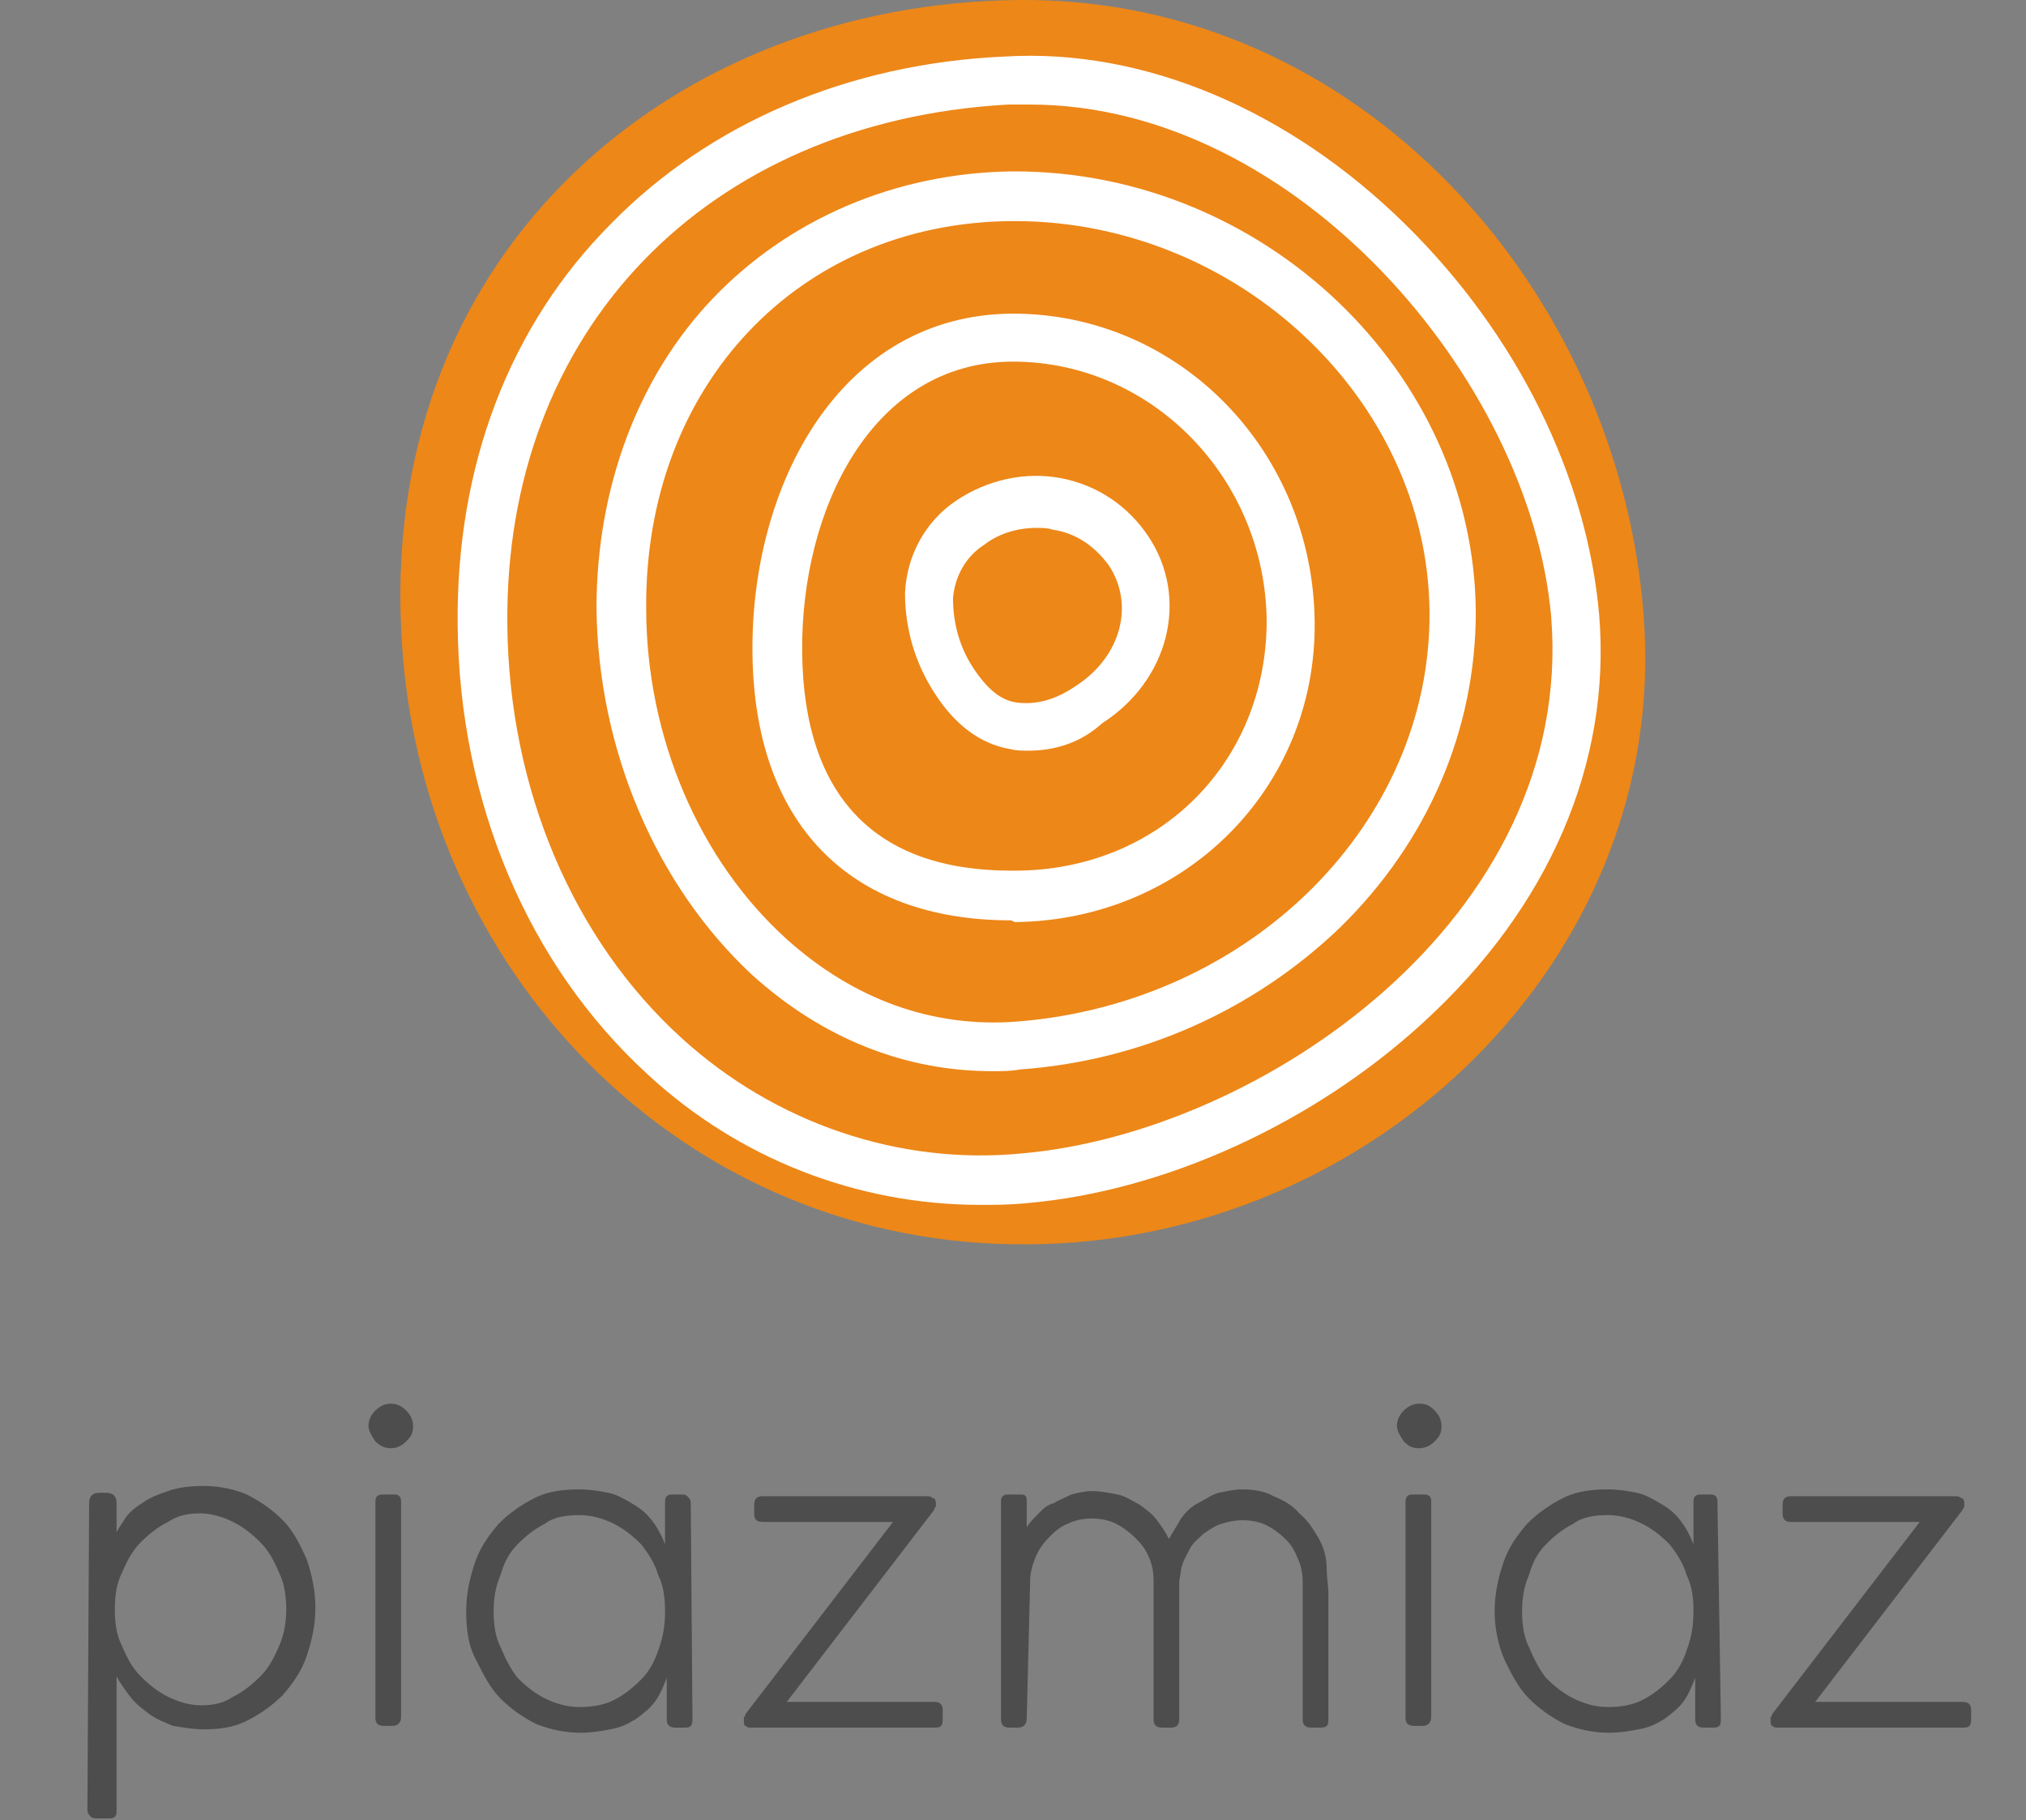
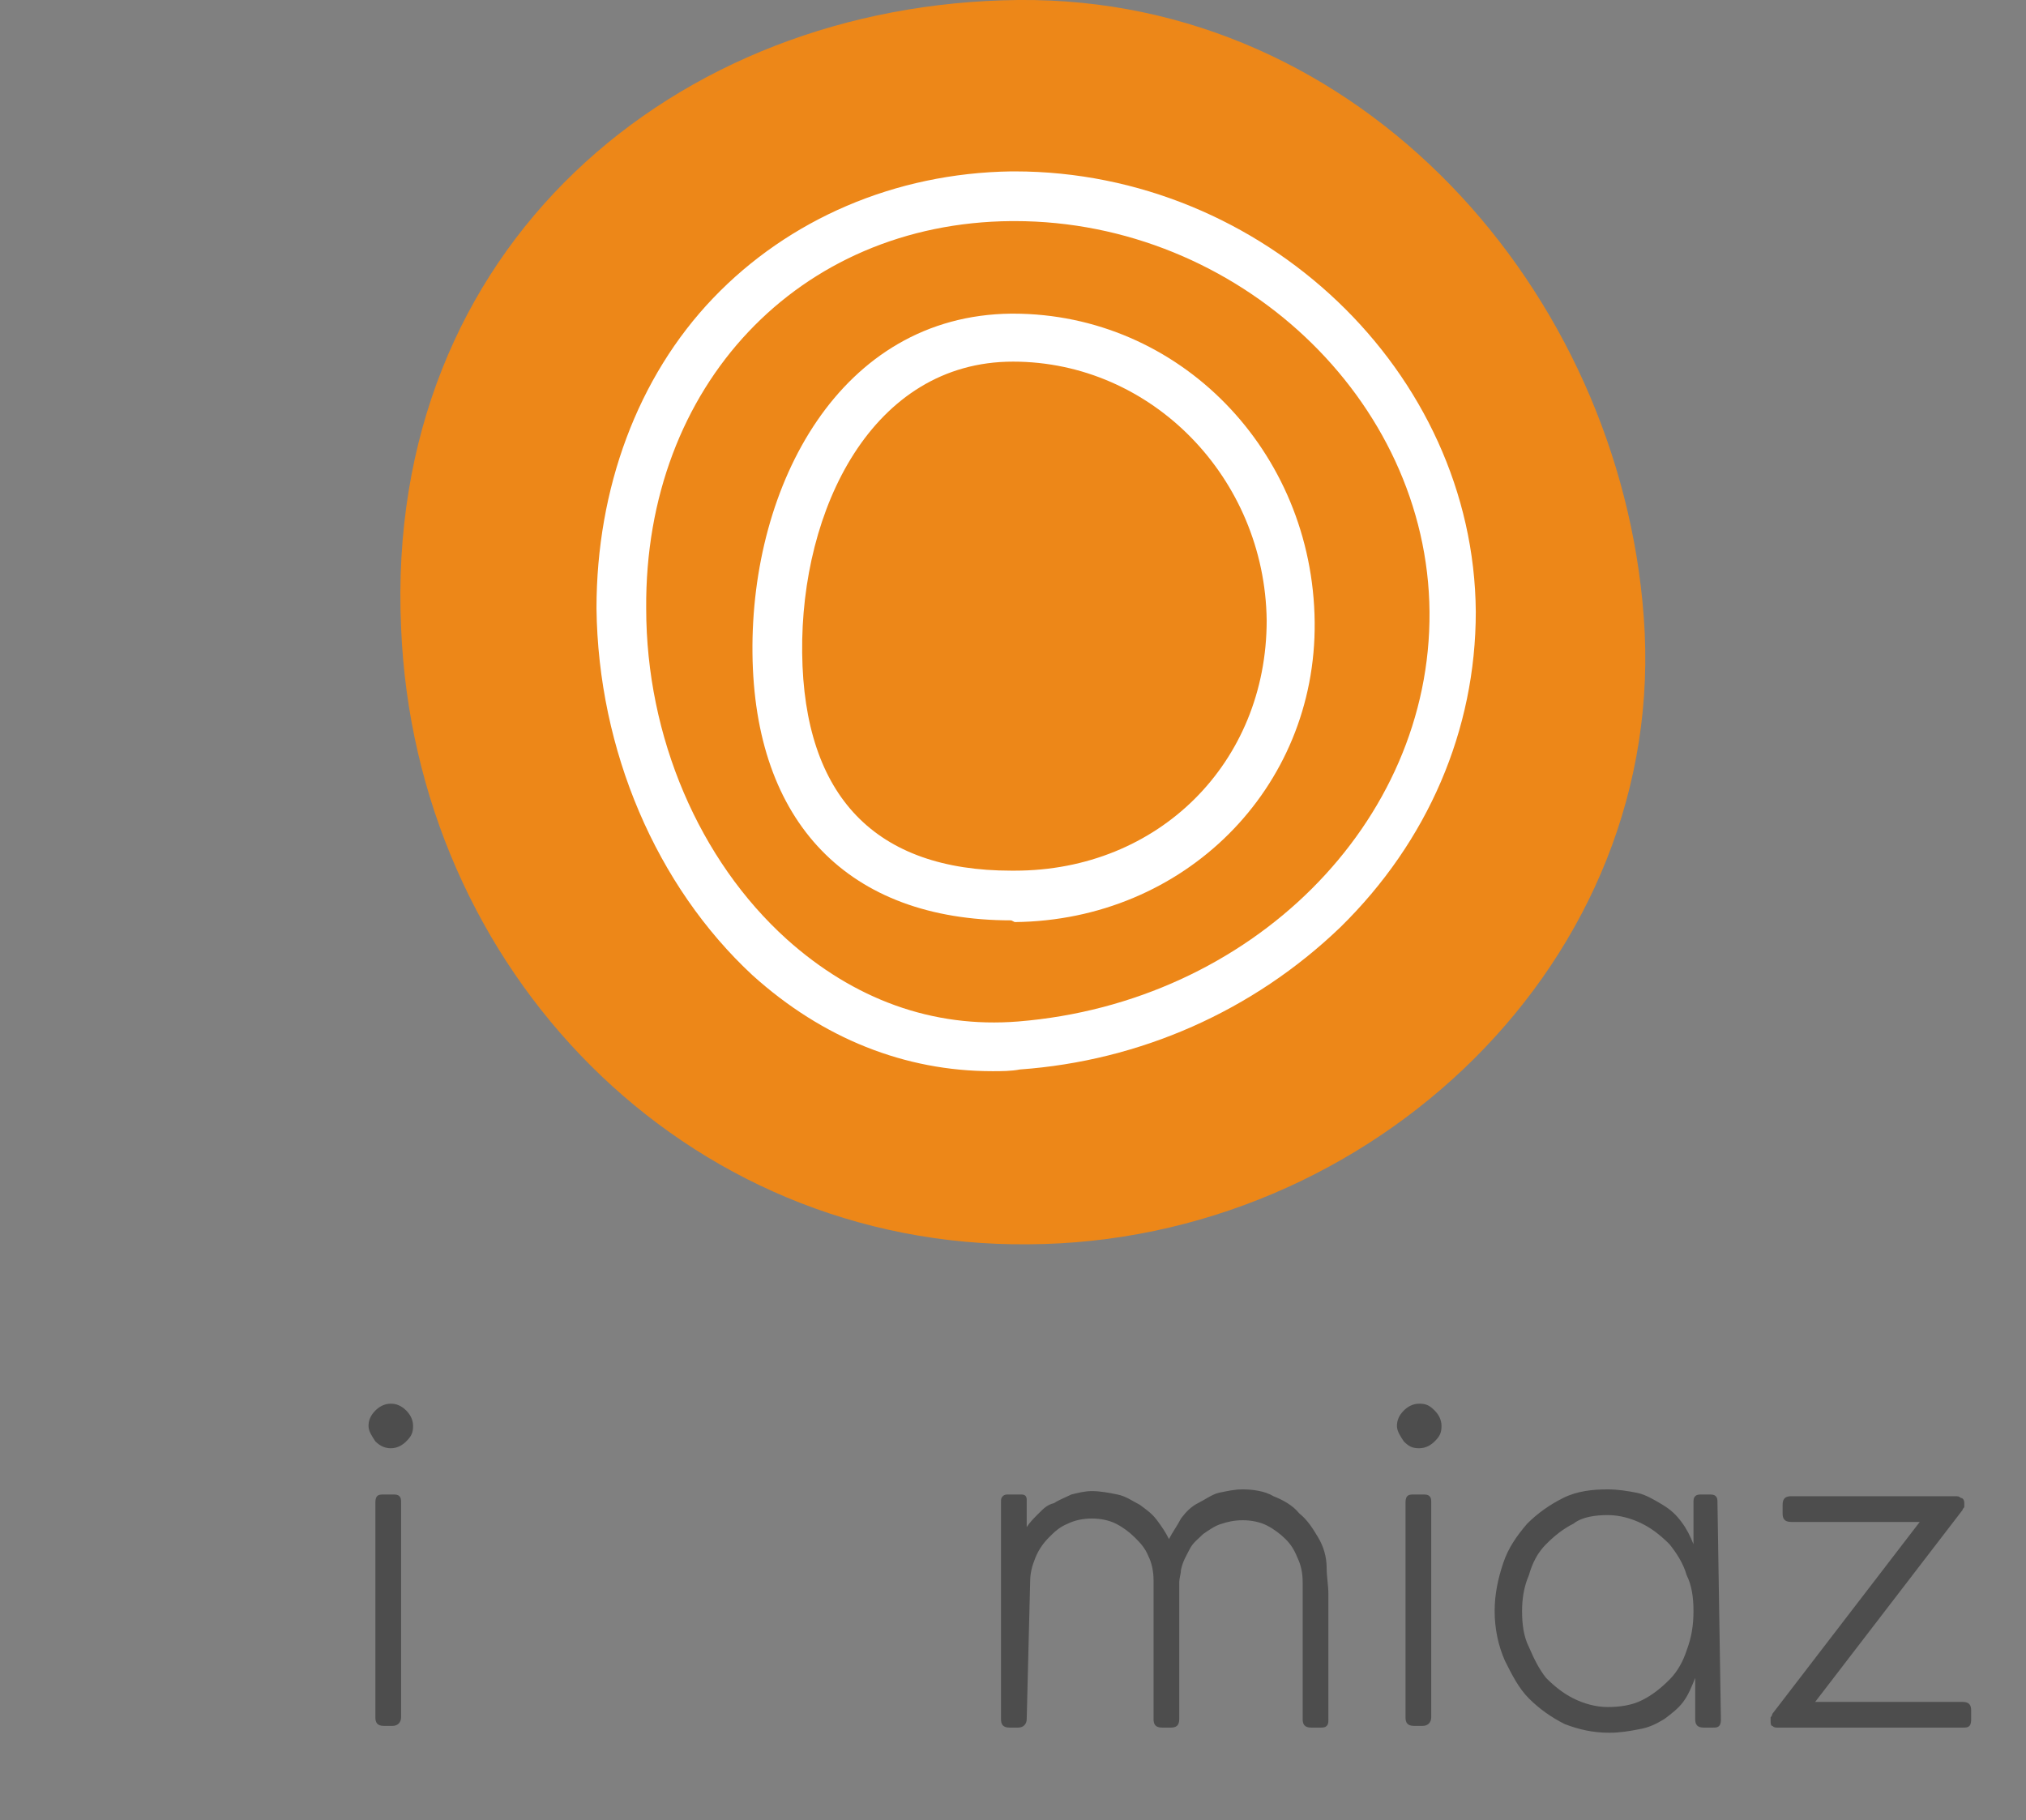
<svg xmlns="http://www.w3.org/2000/svg" version="1.1" id="Layer_1" x="0px" y="0px" viewBox="0 0 118.2 106.2" style="enable-background:new 0 0 118.2 106.2;" xml:space="preserve">
  <rect x="0" y="0" width="118.2" height="106.2" fill="#808080" stroke="none" />
  <style type="text/css"> .st0{fill:#ED8718;} .st1{fill:#FFFFFF;} .st2{enable-background:new ;} .st3{fill:#4D4D4D;} </style>
  <g>
    <g>
      <path class="st0" d="M95.9,36c-1.4-19-16.5-36.2-36.5-36s-37,14.4-36,36.6c0.8,20,16.5,36.2,36.6,36C80,72.5,97.4,56,95.9,36z" />
-       <path class="st1" d="M57.2,70.3c-7.2,0-14.1-2.7-19.4-7.6c-7-6.4-11-15.9-11.1-26.2c-0.1-9.3,3-17.5,9-23.5 c5.7-5.8,13.8-9.3,22.9-9.7c8.1-0.5,16.6,3.1,23.4,9.8c6.5,6.4,10.6,14.7,11.3,22.8l0,0c0.7,8.6-2.9,17-10.2,23.7 c-6.4,5.9-15.1,9.9-23.2,10.6C58.9,70.3,58.1,70.3,57.2,70.3z M60.1,6.1c-0.5,0-0.9,0-1.3,0c-17.6,1-29.4,13.2-29.2,30.4 c0.1,9.5,3.8,18.3,10.2,24.1c5.4,4.9,12.6,7.4,19.8,6.7c13.9-1.2,32.3-13.7,30.9-31.3l0,0C89.3,22.2,75.6,6.1,60.1,6.1z" />
      <path class="st1" d="M57.9,62.5c-5.1,0-9.9-1.9-14-5.6c-5.6-5.2-9-13.1-9.1-21.4c0-7,2.4-13.5,6.8-18.1S52.2,10.1,59,10h0.2 c14.5,0,26.8,11.7,26.9,25.7c0,6.9-2.8,13.4-7.9,18.4c-5.1,4.9-11.7,7.8-18.7,8.3C59,62.5,58.4,62.5,57.9,62.5z M59.2,12.9H59 C46.6,13,37.6,22.5,37.7,35.5c0,7.5,3.1,14.7,8.2,19.3c3.9,3.5,8.5,5.2,13.5,4.8c13.6-1.1,24.1-11.6,24-23.9 C83.3,23.3,72.2,12.9,59.2,12.9L59.2,12.9z" />
      <path class="st1" d="M59,53.7c-9.5,0-15-5.7-15.1-15.6C43.8,28.3,49,18.4,59,18.3h0.1c9.7,0,17.5,8,17.6,18l0,0 c0.1,9.7-7.6,17.4-17.5,17.5L59,53.7z M59.1,21.1L59.1,21.1c-8.2,0-12.4,8.6-12.3,17S51.1,50.8,59,50.8h0.2 c8.4,0,14.7-6.3,14.7-14.6l0,0C73.8,27.9,67.2,21.1,59.1,21.1z" />
-       <path class="st1" d="M60,43.8c-0.4,0-0.7,0-1.1-0.1c-1.7-0.3-3.2-1.4-4.4-3.3c-1.1-1.7-1.7-3.7-1.7-5.8c0.1-2.2,1.2-4.2,3-5.4 c1.8-1.2,4-1.7,6.1-1.3c2.1,0.4,3.9,1.6,5.1,3.4c2.4,3.6,1.2,8.4-2.7,10.9C63.1,43.3,61.6,43.8,60,43.8z M60.5,30.8 c-1.1,0-2.2,0.3-3.1,1c-1.1,0.7-1.7,1.9-1.8,3.1c0,1.5,0.4,2.9,1.2,4.1c0.8,1.2,1.6,1.9,2.6,2s2.1-0.1,3.4-1 c2.6-1.7,3.4-4.7,1.9-7c-0.8-1.1-1.9-1.9-3.3-2.1C61.1,30.8,60.8,30.8,60.5,30.8z" />
    </g>
    <g class="st2">
-       <path class="st3" d="M5.2,87.7c0-0.4,0.2-0.6,0.6-0.6h0.4c0.4,0,0.6,0.2,0.6,0.6v1.7c0.1-0.2,0.3-0.5,0.5-0.8 c0.2-0.3,0.5-0.6,1-0.9c0.4-0.3,0.9-0.5,1.5-0.7c0.5-0.2,1.3-0.3,2.1-0.3c0.9,0,1.8,0.2,2.5,0.5c0.8,0.4,1.5,0.9,2.1,1.5 c0.6,0.6,1,1.4,1.4,2.3c0.3,0.9,0.5,1.8,0.5,2.8c0,1-0.2,1.9-0.5,2.8c-0.3,0.9-0.8,1.6-1.4,2.3c-0.6,0.6-1.3,1.1-2.1,1.5 c-0.8,0.4-1.6,0.5-2.5,0.5c-0.6,0-1.2-0.1-1.8-0.2c-0.5-0.2-1-0.4-1.4-0.7c-0.4-0.3-0.8-0.6-1.1-1c-0.3-0.4-0.6-0.8-0.8-1.2v7.8 c0,0.2,0,0.3-0.1,0.4c-0.1,0.1-0.2,0.1-0.5,0.1H5.8c-0.2,0-0.4,0-0.5-0.1c-0.1-0.1-0.2-0.2-0.2-0.4L5.2,87.7L5.2,87.7z M6.7,93.9 c0,0.8,0.1,1.5,0.4,2.1c0.3,0.7,0.6,1.3,1.1,1.8c0.5,0.5,1,0.9,1.6,1.2c0.6,0.3,1.3,0.5,1.9,0.5c0.7,0,1.3-0.1,1.9-0.5 c0.6-0.3,1.1-0.7,1.6-1.2c0.5-0.5,0.8-1.1,1.1-1.8c0.3-0.7,0.4-1.4,0.4-2.1c0-0.7-0.1-1.5-0.4-2.1c-0.3-0.7-0.6-1.3-1.1-1.8 c-0.5-0.5-1-0.9-1.6-1.2c-0.6-0.3-1.3-0.5-1.9-0.5c-0.7,0-1.3,0.1-1.9,0.5c-0.6,0.3-1.1,0.7-1.6,1.2c-0.5,0.5-0.8,1.1-1.1,1.8 C6.8,92.4,6.7,93.1,6.7,93.9z" />
      <path class="st3" d="M21.5,83.2c0-0.3,0.1-0.6,0.4-0.9c0.2-0.2,0.5-0.4,0.9-0.4c0.3,0,0.6,0.1,0.9,0.4c0.2,0.2,0.4,0.5,0.4,0.9 c0,0.4-0.1,0.6-0.4,0.9c-0.2,0.2-0.5,0.4-0.9,0.4c-0.3,0-0.6-0.1-0.9-0.4C21.7,83.8,21.5,83.5,21.5,83.2z M21.9,87.7 c0-0.1,0-0.3,0.1-0.4c0.1-0.1,0.2-0.1,0.4-0.1h0.5c0.2,0,0.3,0,0.4,0.1c0.1,0.1,0.1,0.2,0.1,0.4v12.5c0,0.3-0.2,0.5-0.5,0.5h-0.5 c-0.4,0-0.5-0.2-0.5-0.5L21.9,87.7L21.9,87.7z" />
-       <path class="st3" d="M40.4,100.3c0,0.1,0,0.3-0.1,0.4c-0.1,0.1-0.2,0.1-0.4,0.1h-0.5c-0.4,0-0.5-0.2-0.5-0.5v-2.4 c-0.2,0.5-0.4,1-0.7,1.4c-0.3,0.4-0.7,0.7-1.1,1c-0.5,0.3-0.9,0.5-1.5,0.6c-0.5,0.1-1.1,0.2-1.7,0.2c-1,0-1.8-0.2-2.6-0.5 c-0.8-0.4-1.5-0.9-2.1-1.5c-0.6-0.6-1-1.4-1.4-2.2C27.3,96,27.2,95,27.2,94c0-1,0.2-1.9,0.5-2.8c0.3-0.9,0.8-1.6,1.4-2.3 c0.6-0.6,1.3-1.1,2.1-1.5c0.8-0.4,1.7-0.5,2.6-0.5c0.6,0,1.2,0.1,1.7,0.2c0.5,0.1,1,0.4,1.5,0.7c0.5,0.3,0.8,0.6,1.1,1 c0.3,0.4,0.5,0.8,0.7,1.3l0-2.4c0-0.2,0-0.3,0.1-0.4c0.1-0.1,0.2-0.1,0.4-0.1h0.4c0.2,0,0.3,0,0.4,0.1c0.1,0.1,0.2,0.2,0.2,0.4 L40.4,100.3L40.4,100.3z M38.8,94c0-0.8-0.1-1.5-0.4-2.1c-0.2-0.7-0.6-1.3-1-1.8c-0.5-0.5-1-0.9-1.6-1.2c-0.6-0.3-1.3-0.5-2-0.5 c-0.7,0-1.5,0.1-2,0.5c-0.6,0.3-1.1,0.7-1.6,1.2c-0.5,0.5-0.8,1.1-1,1.8c-0.3,0.7-0.4,1.4-0.4,2.1c0,0.8,0.1,1.5,0.4,2.1 c0.3,0.7,0.6,1.3,1,1.8c0.5,0.5,1,0.9,1.6,1.2c0.6,0.3,1.3,0.5,2,0.5s1.4-0.1,2-0.4c0.6-0.3,1.1-0.7,1.6-1.2 c0.5-0.5,0.8-1.1,1-1.7C38.7,95.5,38.8,94.8,38.8,94z" />
-       <path class="st3" d="M43.8,100.8c-0.1,0-0.2,0-0.3-0.1c-0.1,0-0.1-0.2-0.1-0.3c0,0,0-0.1,0-0.2c0,0,0.1-0.1,0.1-0.2l8.6-11.2h-7.6 c-0.4,0-0.5-0.2-0.5-0.5v-0.5c0-0.4,0.2-0.5,0.5-0.5h9.6c0.1,0,0.2,0,0.3,0.1c0.1,0,0.2,0.1,0.2,0.3c0,0,0,0.1,0,0.2 c0,0-0.1,0.1-0.1,0.2l-8.6,11.2h8.6c0.4,0,0.5,0.2,0.5,0.5v0.5c0,0.1,0,0.3-0.1,0.4c-0.1,0.1-0.2,0.1-0.4,0.1H43.8z" />
      <path class="st3" d="M59.9,100.3c0,0.3-0.2,0.5-0.5,0.5h-0.5c-0.4,0-0.5-0.2-0.5-0.5V87.6c0-0.1,0-0.2,0.1-0.3 c0.1-0.1,0.2-0.1,0.3-0.1h0.8c0.2,0,0.3,0.1,0.3,0.3l0,1.6c0.2-0.3,0.4-0.5,0.7-0.8s0.5-0.5,0.9-0.6c0.3-0.2,0.6-0.3,1-0.5 c0.4-0.1,0.8-0.2,1.2-0.2c0.5,0,1,0.1,1.5,0.2c0.5,0.1,0.9,0.4,1.3,0.6c0.4,0.3,0.7,0.5,1,0.9c0.3,0.4,0.5,0.7,0.7,1.1 c0.2-0.4,0.5-0.8,0.7-1.2c0.3-0.4,0.6-0.7,1-0.9c0.4-0.2,0.8-0.5,1.2-0.6c0.5-0.1,0.9-0.2,1.4-0.2c0.6,0,1.3,0.1,1.8,0.4 c0.5,0.2,1.1,0.5,1.5,1c0.5,0.4,0.8,0.9,1.1,1.4c0.3,0.5,0.5,1.1,0.5,1.8c0,0.5,0.1,1,0.1,1.5v7.3c0,0.2,0,0.3-0.1,0.4 c-0.1,0.1-0.2,0.1-0.4,0.1h-0.5c-0.4,0-0.5-0.2-0.5-0.5v-8c0-0.5-0.1-1-0.3-1.4c-0.2-0.5-0.4-0.8-0.7-1.1s-0.7-0.6-1.1-0.8 c-0.4-0.2-0.9-0.3-1.4-0.3s-0.9,0.1-1.2,0.2c-0.4,0.1-0.8,0.4-1.1,0.6c-0.3,0.3-0.6,0.5-0.8,0.9c-0.2,0.4-0.4,0.7-0.5,1.2 c0,0.2-0.1,0.5-0.1,0.7c0,0.2,0,0.5,0,0.7v7.3c0,0.4-0.2,0.5-0.5,0.5h-0.5c-0.4,0-0.5-0.2-0.5-0.5v-8.1c0-0.5-0.1-1-0.3-1.4 c-0.2-0.5-0.5-0.8-0.8-1.1s-0.7-0.6-1.1-0.8c-0.4-0.2-0.9-0.3-1.4-0.3c-0.5,0-1,0.1-1.4,0.3c-0.5,0.2-0.8,0.5-1.1,0.8 c-0.3,0.3-0.6,0.7-0.8,1.2c-0.2,0.5-0.3,0.9-0.3,1.4L59.9,100.3L59.9,100.3z" />
      <path class="st3" d="M81.5,83.2c0-0.3,0.1-0.6,0.4-0.9c0.2-0.2,0.5-0.4,0.9-0.4c0.4,0,0.6,0.1,0.9,0.4c0.2,0.2,0.4,0.5,0.4,0.9 c0,0.4-0.1,0.6-0.4,0.9c-0.2,0.2-0.5,0.4-0.9,0.4c-0.4,0-0.6-0.1-0.9-0.4C81.7,83.8,81.5,83.5,81.5,83.2z M82,87.7 c0-0.1,0-0.3,0.1-0.4c0.1-0.1,0.2-0.1,0.4-0.1H83c0.2,0,0.3,0,0.4,0.1c0.1,0.1,0.1,0.2,0.1,0.4v12.5c0,0.3-0.2,0.5-0.5,0.5h-0.5 c-0.4,0-0.5-0.2-0.5-0.5L82,87.7L82,87.7z" />
      <path class="st3" d="M100.4,100.3c0,0.1,0,0.3-0.1,0.4c-0.1,0.1-0.2,0.1-0.4,0.1h-0.5c-0.4,0-0.5-0.2-0.5-0.5v-2.4 c-0.2,0.5-0.4,1-0.7,1.4c-0.3,0.4-0.7,0.7-1.1,1c-0.5,0.3-0.9,0.5-1.5,0.6c-0.5,0.1-1.1,0.2-1.7,0.2c-1,0-1.8-0.2-2.6-0.5 c-0.8-0.4-1.5-0.9-2.1-1.5c-0.6-0.6-1-1.4-1.4-2.2C87.4,96,87.2,95,87.2,94c0-1,0.2-1.9,0.5-2.8c0.3-0.9,0.8-1.6,1.4-2.3 c0.6-0.6,1.3-1.1,2.1-1.5c0.8-0.4,1.7-0.5,2.6-0.5c0.6,0,1.2,0.1,1.7,0.2c0.5,0.1,1,0.4,1.5,0.7c0.5,0.3,0.8,0.6,1.1,1 c0.3,0.4,0.5,0.8,0.7,1.3l0-2.4c0-0.2,0-0.3,0.1-0.4c0.1-0.1,0.2-0.1,0.4-0.1h0.4c0.2,0,0.3,0,0.4,0.1c0.1,0.1,0.1,0.2,0.1,0.4 L100.4,100.3L100.4,100.3z M98.8,94c0-0.8-0.1-1.5-0.4-2.1c-0.2-0.7-0.6-1.3-1-1.8c-0.5-0.5-1-0.9-1.6-1.2c-0.6-0.3-1.3-0.5-2-0.5 s-1.5,0.1-2,0.5c-0.6,0.3-1.1,0.7-1.6,1.2c-0.5,0.5-0.8,1.1-1,1.8c-0.3,0.7-0.4,1.4-0.4,2.1c0,0.8,0.1,1.5,0.4,2.1 c0.3,0.7,0.6,1.3,1,1.8c0.5,0.5,1,0.9,1.6,1.2c0.6,0.3,1.3,0.5,2,0.5s1.4-0.1,2-0.4c0.6-0.3,1.1-0.7,1.6-1.2 c0.5-0.5,0.8-1.1,1-1.7C98.7,95.5,98.8,94.8,98.8,94z" />
      <path class="st3" d="M103.7,100.8c-0.1,0-0.2,0-0.3-0.1c-0.1,0-0.1-0.2-0.1-0.3c0,0,0-0.1,0-0.2c0,0,0.1-0.1,0.1-0.2l8.6-11.2 h-7.5c-0.4,0-0.5-0.2-0.5-0.5v-0.5c0-0.4,0.2-0.5,0.5-0.5h9.6c0.1,0,0.2,0,0.3,0.1c0.1,0,0.2,0.1,0.2,0.3c0,0,0,0.1,0,0.2 s-0.1,0.1-0.1,0.2l-8.6,11.2h8.6c0.4,0,0.5,0.2,0.5,0.5v0.5c0,0.1,0,0.3-0.1,0.4c-0.1,0.1-0.2,0.1-0.4,0.1H103.7z" />
    </g>
  </g>
</svg>